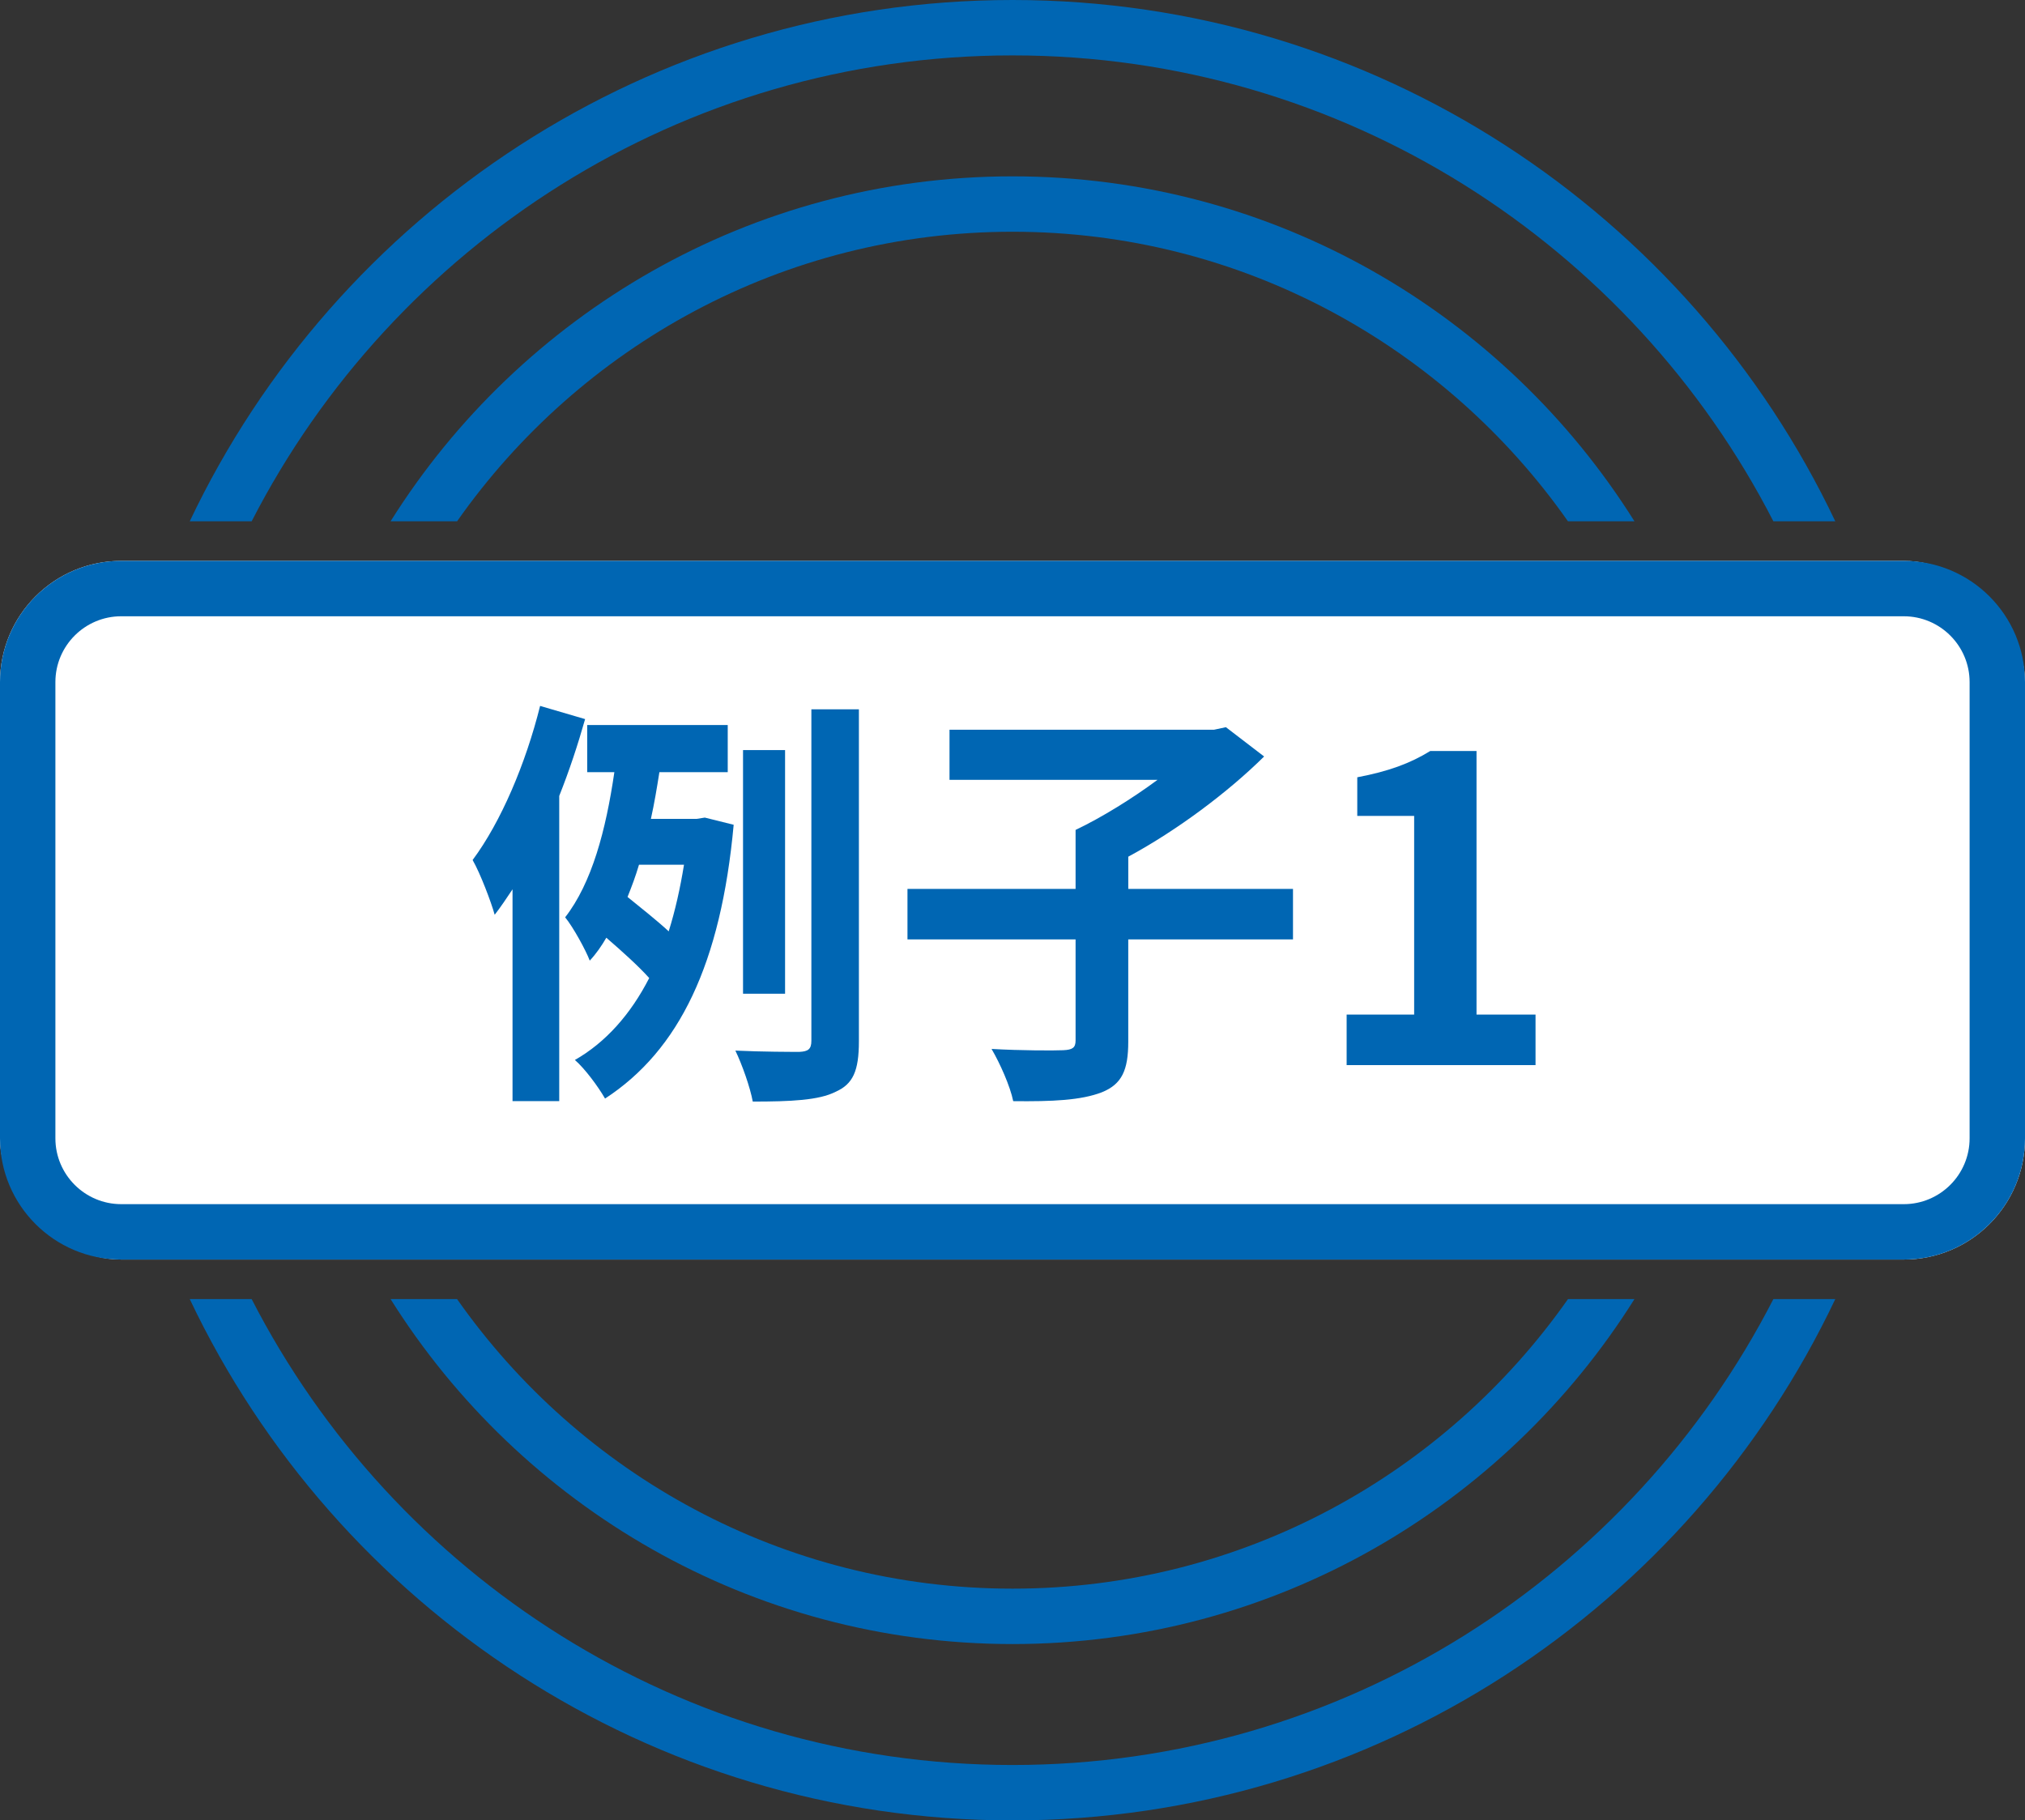
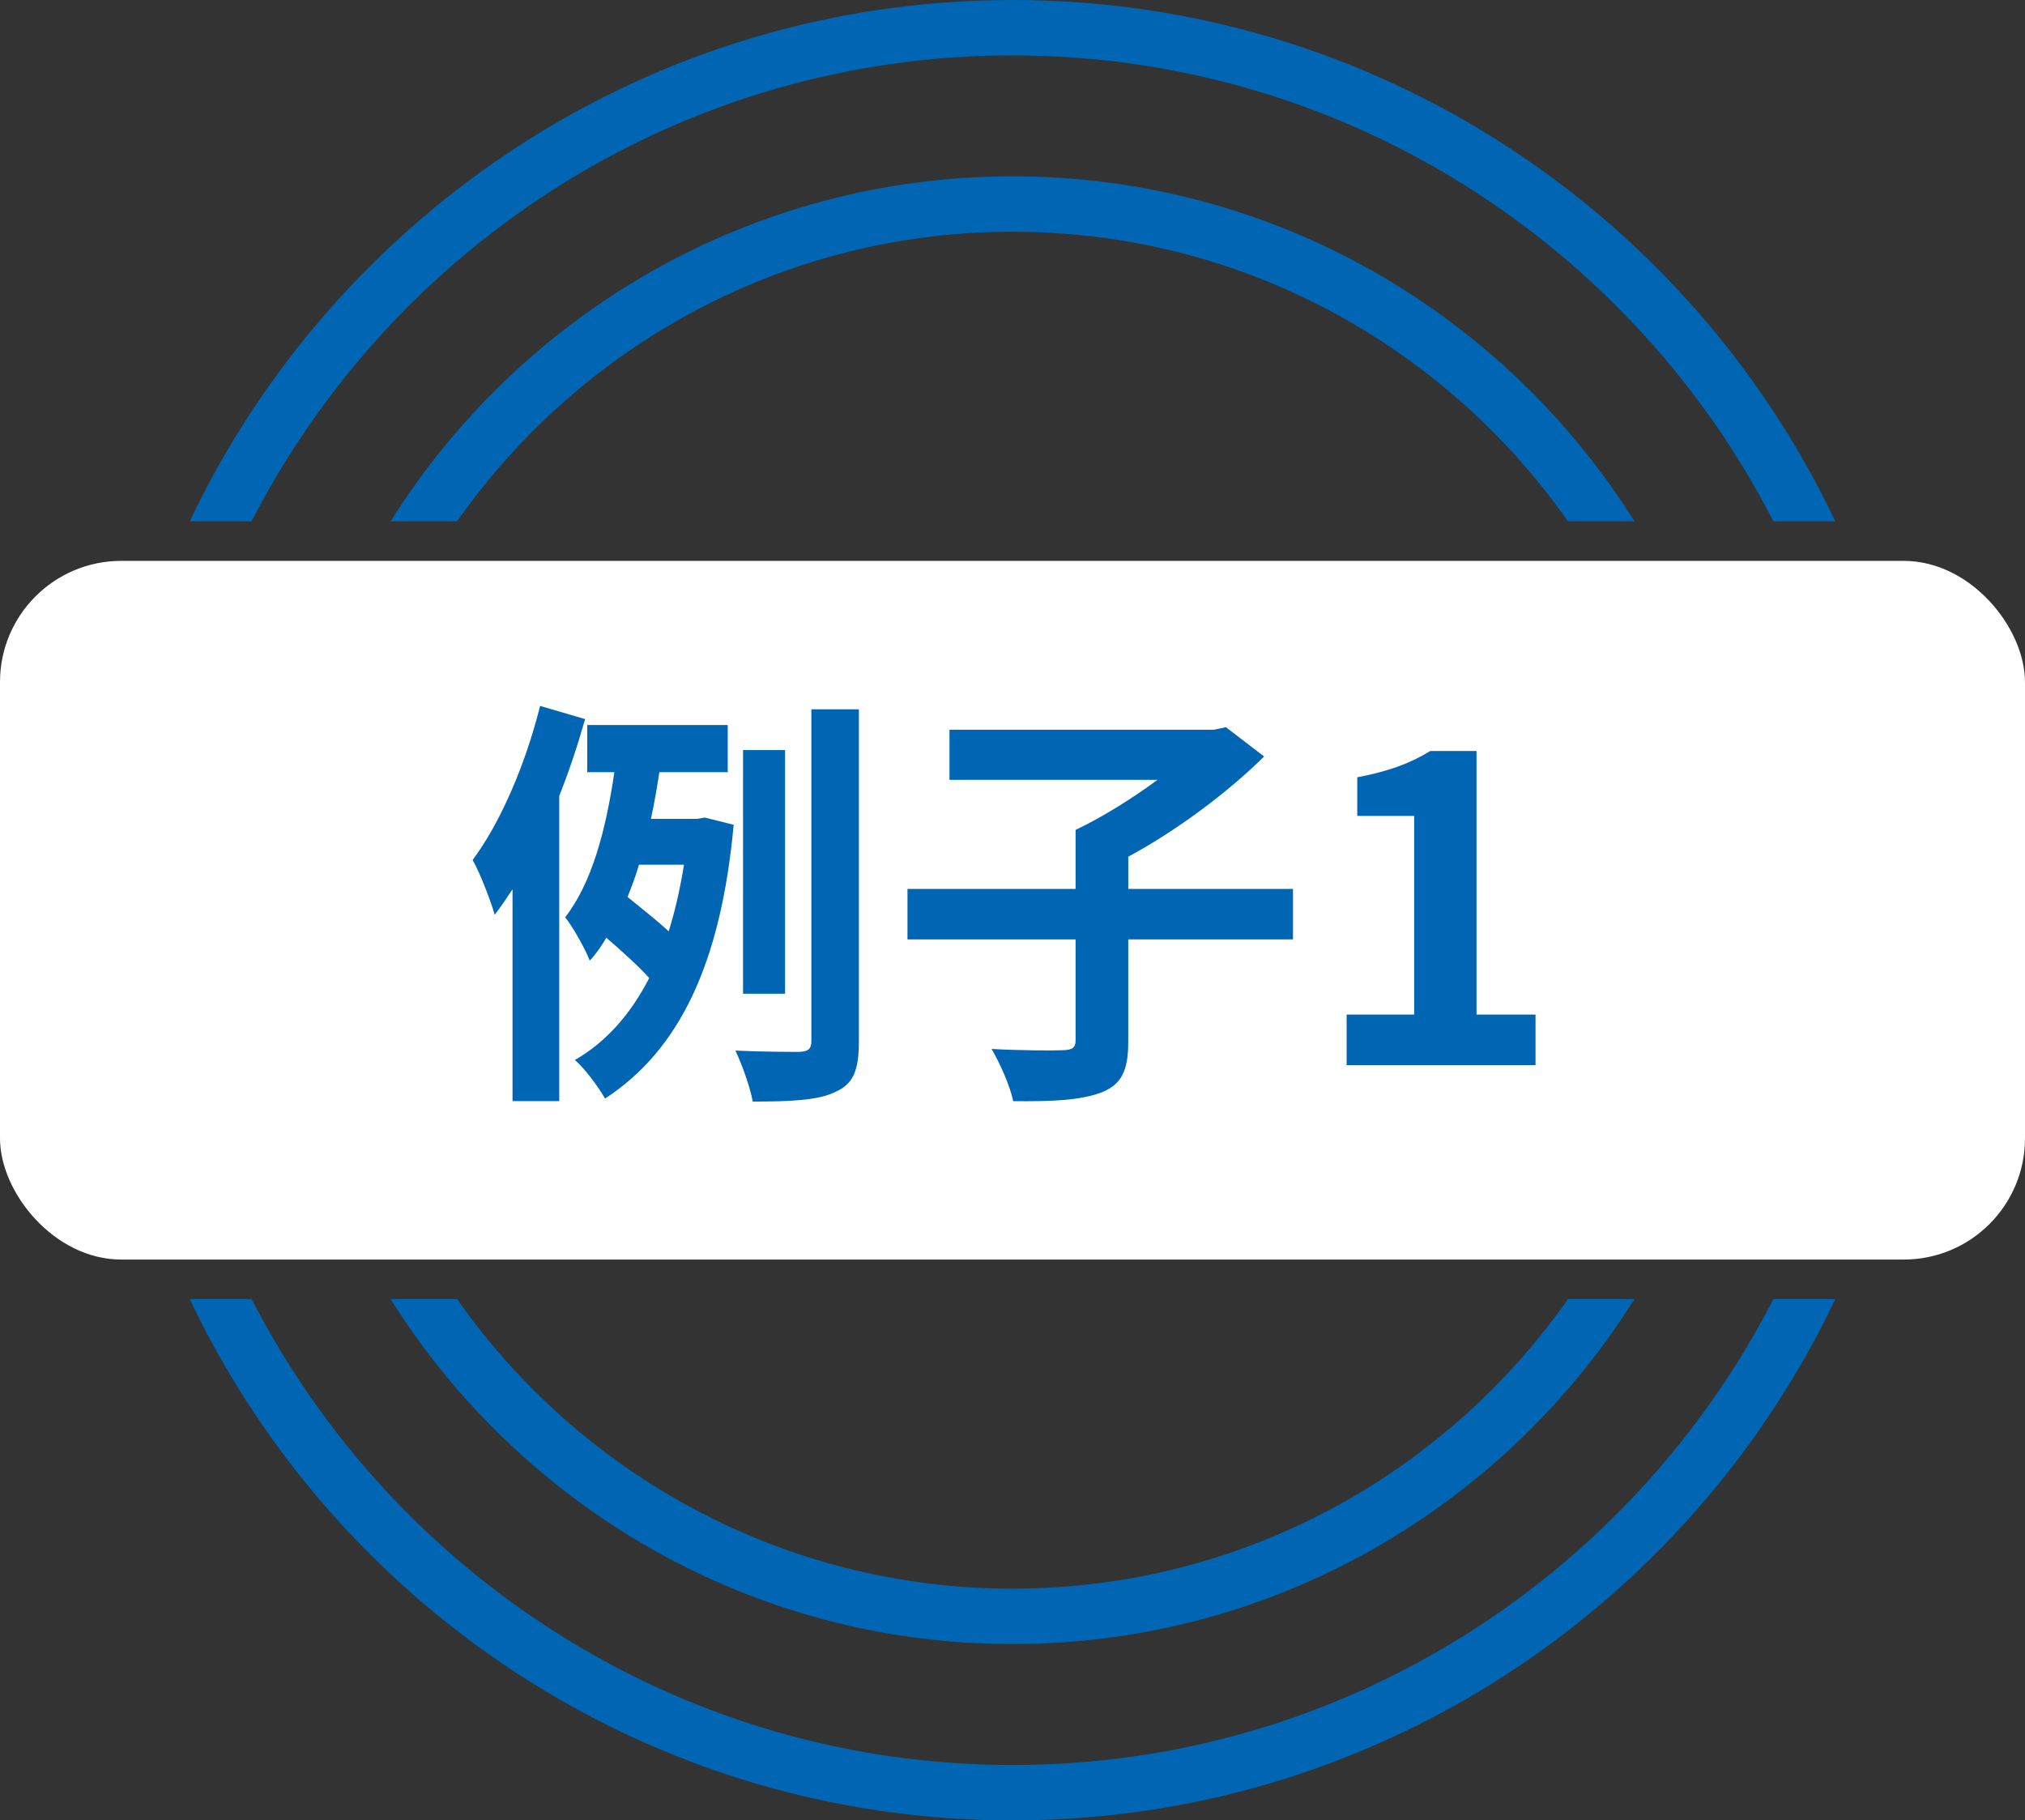
<svg xmlns="http://www.w3.org/2000/svg" id="_圖層_1" data-name="圖層 1" viewBox="0 0 66.819 60.07">
  <rect x="0" y="0" width="66.819" height="60.07" fill="#333333" stroke="none" />
  <defs>
    <style>
      .cls-1 {
        fill: #0066b3;
      }

      .cls-2 {
        fill: #fff;
      }
    </style>
  </defs>
  <g>
    <rect class="cls-2" x="0" y="18.508" width="66.819" height="23.055" rx="4" ry="4" />
-     <path class="cls-1" d="M62.819,20.336c1.198,0,2.172.974,2.172,2.172v15.055c0,1.198-.974,2.172-2.172,2.172H4c-1.198,0-2.172-.974-2.172-2.172v-15.055c0-1.198.974-2.172,2.172-2.172h58.819M62.819,18.508H4c-2.209,0-4,1.791-4,4v15.055c0,2.209,1.791,4,4,4h58.819c2.209,0,4-1.791,4-4v-15.055c0-2.209-1.791-4-4-4h0Z" />
  </g>
  <g>
    <path class="cls-1" d="M19.307,23.729c-.238.84-.519,1.694-.854,2.535v10.071h-1.541v-6.989c-.196.294-.393.588-.589.84-.111-.406-.476-1.372-.728-1.807.938-1.261,1.751-3.18,2.227-5.085l1.485.435ZM23.257,26.979l.952.237c-.42,4.581-1.793,7.438-4.244,9.035-.225-.392-.658-.98-.995-1.274,1.009-.574,1.835-1.499,2.452-2.703-.351-.393-.911-.896-1.415-1.331-.154.266-.336.532-.547.756-.126-.336-.546-1.106-.812-1.429.882-1.134,1.344-2.871,1.624-4.79h-.896v-1.555h4.637v1.555h-2.255c-.084.532-.168,1.036-.28,1.541h1.513l.267-.042ZM21.085,28.534c-.111.378-.238.714-.378,1.064.448.364.98.784,1.358,1.135.211-.673.379-1.415.505-2.199h-1.485ZM28.341,23.407v10.954c0,.98-.195,1.414-.771,1.667-.546.28-1.484.322-2.731.322-.084-.463-.35-1.219-.574-1.682.925.042,1.835.042,2.115.042.28-.014.393-.084.393-.364v-10.939h1.568ZM25.905,32.792h-1.387v-8.04h1.387v8.04Z" />
    <path class="cls-1" d="M42.664,30.999h-5.435v3.376c0,.938-.21,1.4-.868,1.667-.687.267-1.64.309-2.928.294-.099-.49-.435-1.246-.715-1.723.98.056,2.073.056,2.367.042.309-.014.406-.084.406-.322v-3.334h-5.547v-1.667h5.547v-1.946c.883-.421,1.892-1.051,2.704-1.653h-6.864v-1.653h8.727l.393-.084,1.261.967c-1.19,1.177-2.872,2.438-4.482,3.306v1.064h5.435v1.667Z" />
    <path class="cls-1" d="M44.435,33.479h2.228v-6.556h-1.877v-1.274c1.036-.196,1.751-.462,2.409-.868h1.526v8.698h1.947v1.667h-6.233v-1.667Z" />
  </g>
  <g>
    <path class="cls-1" d="M33.41,1.828c10.933,0,20.427,6.257,25.106,15.374h2.043C55.737,7.043,45.382,0,33.41,0S11.082,7.043,6.261,17.202h2.043C12.983,8.085,22.476,1.828,33.41,1.828Z" />
    <path class="cls-1" d="M33.41,58.242c-10.933,0-20.427-6.257-25.106-15.374h-2.043c4.821,10.159,15.177,17.202,27.149,17.202s22.328-7.043,27.149-17.202h-2.043c-4.679,9.117-14.173,15.374-25.106,15.374Z" />
    <path class="cls-1" d="M33.41,7.647c7.573,0,14.275,3.783,18.328,9.555h2.194c-4.286-6.83-11.88-11.383-20.522-11.383s-16.236,4.553-20.522,11.383h2.194c4.054-5.772,10.756-9.555,18.329-9.555Z" />
    <path class="cls-1" d="M33.41,52.423c-7.573,0-14.275-3.783-18.328-9.555h-2.194c4.287,6.83,11.881,11.383,20.522,11.383s16.235-4.553,20.522-11.383h-2.193c-4.053,5.772-10.755,9.555-18.328,9.555Z" />
  </g>
</svg>